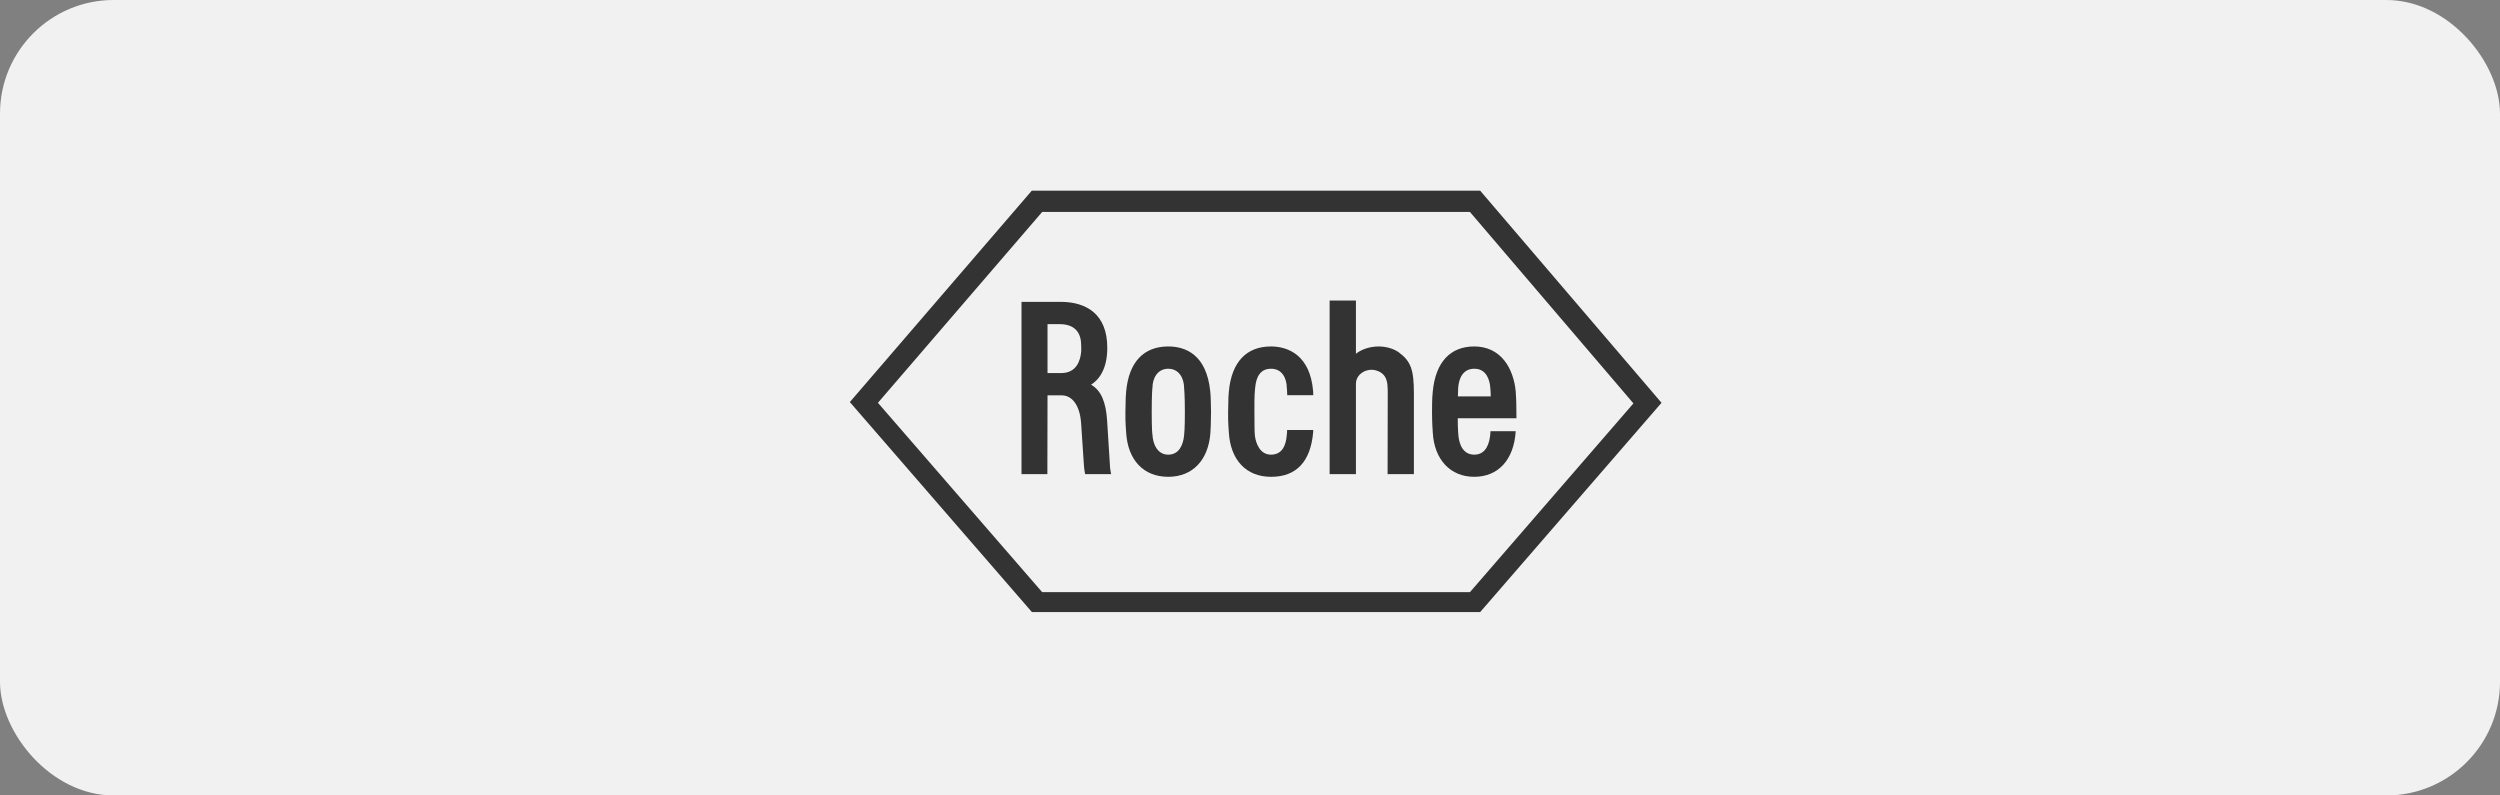
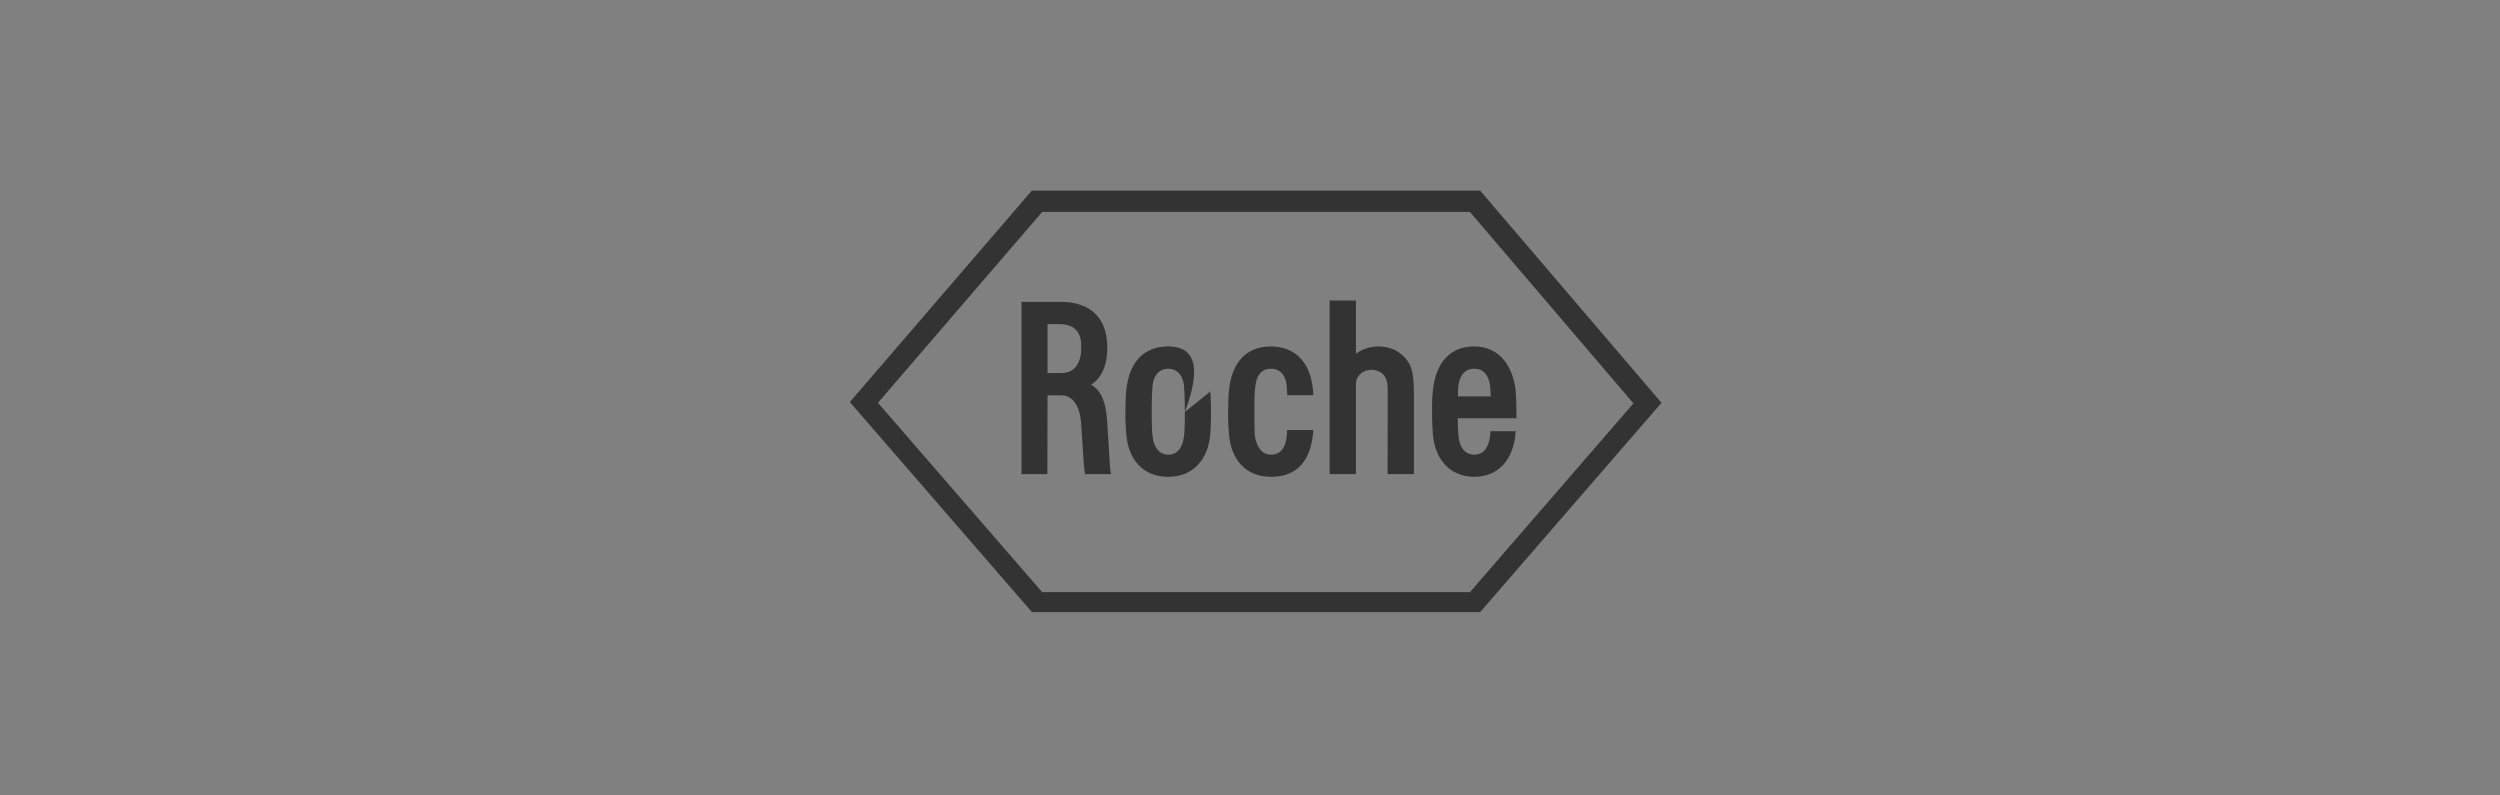
<svg xmlns="http://www.w3.org/2000/svg" width="220" height="70" viewBox="0 0 220 70" fill="none">
  <rect x="0" y="0" width="220" height="70" fill="#808080" stroke="none" />
-   <rect width="220" height="70" rx="10" fill="#F1F1F1" />
  <path d="M123.102 31.012C122.658 30.685 121.951 30.476 121.271 30.489C120.526 30.502 119.819 30.737 119.322 31.13V26.447H117.007V41.724H119.322V33.746C119.322 33.196 119.793 32.582 120.656 32.542C121.036 32.529 121.572 32.699 121.847 33.105C122.134 33.523 122.121 34.099 122.121 34.714L122.108 41.724H124.423V34.635C124.423 32.542 124.162 31.797 123.102 31.012Z" fill="#333333" />
-   <path d="M104.268 36.257C104.268 37.748 104.215 38.166 104.202 38.297C104.124 39.134 103.771 40.01 102.803 40.01C101.848 40.01 101.455 39.069 101.416 38.258C101.403 38.258 101.351 37.748 101.351 36.257C101.351 34.765 101.403 34.138 101.416 34.138C101.416 33.287 101.861 32.45 102.803 32.45C103.757 32.45 104.189 33.287 104.202 34.124C104.202 34.138 104.268 34.765 104.268 36.257ZM106.504 34.452C106.177 31.195 104.32 30.488 102.803 30.488C100.644 30.488 99.337 31.862 99.101 34.452C99.075 34.661 99.049 35.04 99.036 36.257C99.023 37.146 99.088 37.878 99.101 38.062C99.245 40.481 100.631 41.959 102.803 41.959C104.974 41.959 106.36 40.455 106.517 38.062C106.53 37.891 106.57 37.146 106.57 36.257C106.57 35.851 106.543 34.765 106.504 34.452Z" fill="#333333" />
+   <path d="M104.268 36.257C104.268 37.748 104.215 38.166 104.202 38.297C104.124 39.134 103.771 40.01 102.803 40.01C101.848 40.01 101.455 39.069 101.416 38.258C101.403 38.258 101.351 37.748 101.351 36.257C101.351 34.765 101.403 34.138 101.416 34.138C101.416 33.287 101.861 32.45 102.803 32.45C103.757 32.45 104.189 33.287 104.202 34.124C104.202 34.138 104.268 34.765 104.268 36.257ZC106.177 31.195 104.32 30.488 102.803 30.488C100.644 30.488 99.337 31.862 99.101 34.452C99.075 34.661 99.049 35.04 99.036 36.257C99.023 37.146 99.088 37.878 99.101 38.062C99.245 40.481 100.631 41.959 102.803 41.959C104.974 41.959 106.36 40.455 106.517 38.062C106.53 37.891 106.57 37.146 106.57 36.257C106.57 35.851 106.543 34.765 106.504 34.452Z" fill="#333333" />
  <path d="M128.295 34.883C128.308 34.373 128.308 34.268 128.321 34.124C128.386 33.209 128.792 32.45 129.734 32.45C130.845 32.437 131.107 33.523 131.146 34.124C131.172 34.452 131.186 34.661 131.186 34.883H128.295ZM131.159 37.944C131.159 37.944 131.159 38.114 131.133 38.323C131.068 38.859 130.859 40.01 129.734 40.01C128.766 40.01 128.4 39.134 128.334 38.271C128.321 38.022 128.282 37.748 128.282 36.806H133.448C133.448 36.806 133.448 36.034 133.435 35.576C133.435 35.393 133.422 35.092 133.383 34.452C133.304 33.471 132.938 32.398 132.376 31.718C131.735 30.907 130.819 30.488 129.734 30.488C127.641 30.488 126.333 31.849 126.084 34.452C126.058 34.687 126.019 35.014 126.019 36.257C126.019 37.146 126.071 37.891 126.084 38.062C126.215 40.442 127.628 41.959 129.734 41.959C131.826 41.959 133.226 40.481 133.383 37.944H131.159Z" fill="#333333" />
  <path d="M91.711 18.652H129.354L143.742 35.498L129.354 52.11H91.711L77.258 35.446L91.711 18.652ZM130.257 16.781H90.795L74.786 35.381L90.808 53.862H130.257L146.214 35.446L130.257 16.781Z" fill="#333333" />
  <path d="M92.182 28.526H93.267C94.458 28.526 95.112 29.154 95.138 30.279C95.138 30.371 95.151 30.462 95.151 30.632C95.151 30.841 95.151 30.907 95.138 30.998C95.072 31.666 94.772 32.83 93.385 32.83H92.182V28.526ZM97.662 40.769L97.427 37.028C97.322 35.354 96.891 34.36 96.014 33.85C96.642 33.471 97.453 32.542 97.44 30.593C97.44 27.637 95.596 26.591 93.424 26.564H89.893V41.724H92.169L92.182 34.792H93.451C94.183 34.792 95.007 35.432 95.138 37.237L95.373 40.782C95.399 41.292 95.491 41.724 95.491 41.724H97.78C97.78 41.724 97.675 41.305 97.662 40.769Z" fill="#333333" />
  <path d="M113.266 37.839C113.266 38.009 113.253 38.153 113.24 38.258C113.175 39.108 112.887 40.01 111.841 40.01C110.886 40.01 110.507 39.029 110.428 38.31C110.389 37.878 110.402 37.538 110.389 36.257C110.376 34.765 110.428 34.373 110.454 34.138C110.533 33.183 110.899 32.45 111.841 32.45C112.822 32.437 113.227 33.287 113.24 34.124C113.24 34.138 113.266 34.334 113.279 34.779H115.568C115.568 34.621 115.555 34.491 115.555 34.425C115.294 31.26 113.358 30.488 111.841 30.488C109.683 30.488 108.375 31.862 108.139 34.452C108.113 34.661 108.087 35.04 108.074 36.257C108.061 37.146 108.126 37.878 108.139 38.062C108.283 40.481 109.669 41.959 111.841 41.959C114.09 41.972 115.333 40.599 115.555 38.062C115.555 37.97 115.568 37.904 115.568 37.839H113.266Z" fill="#333333" />
</svg>